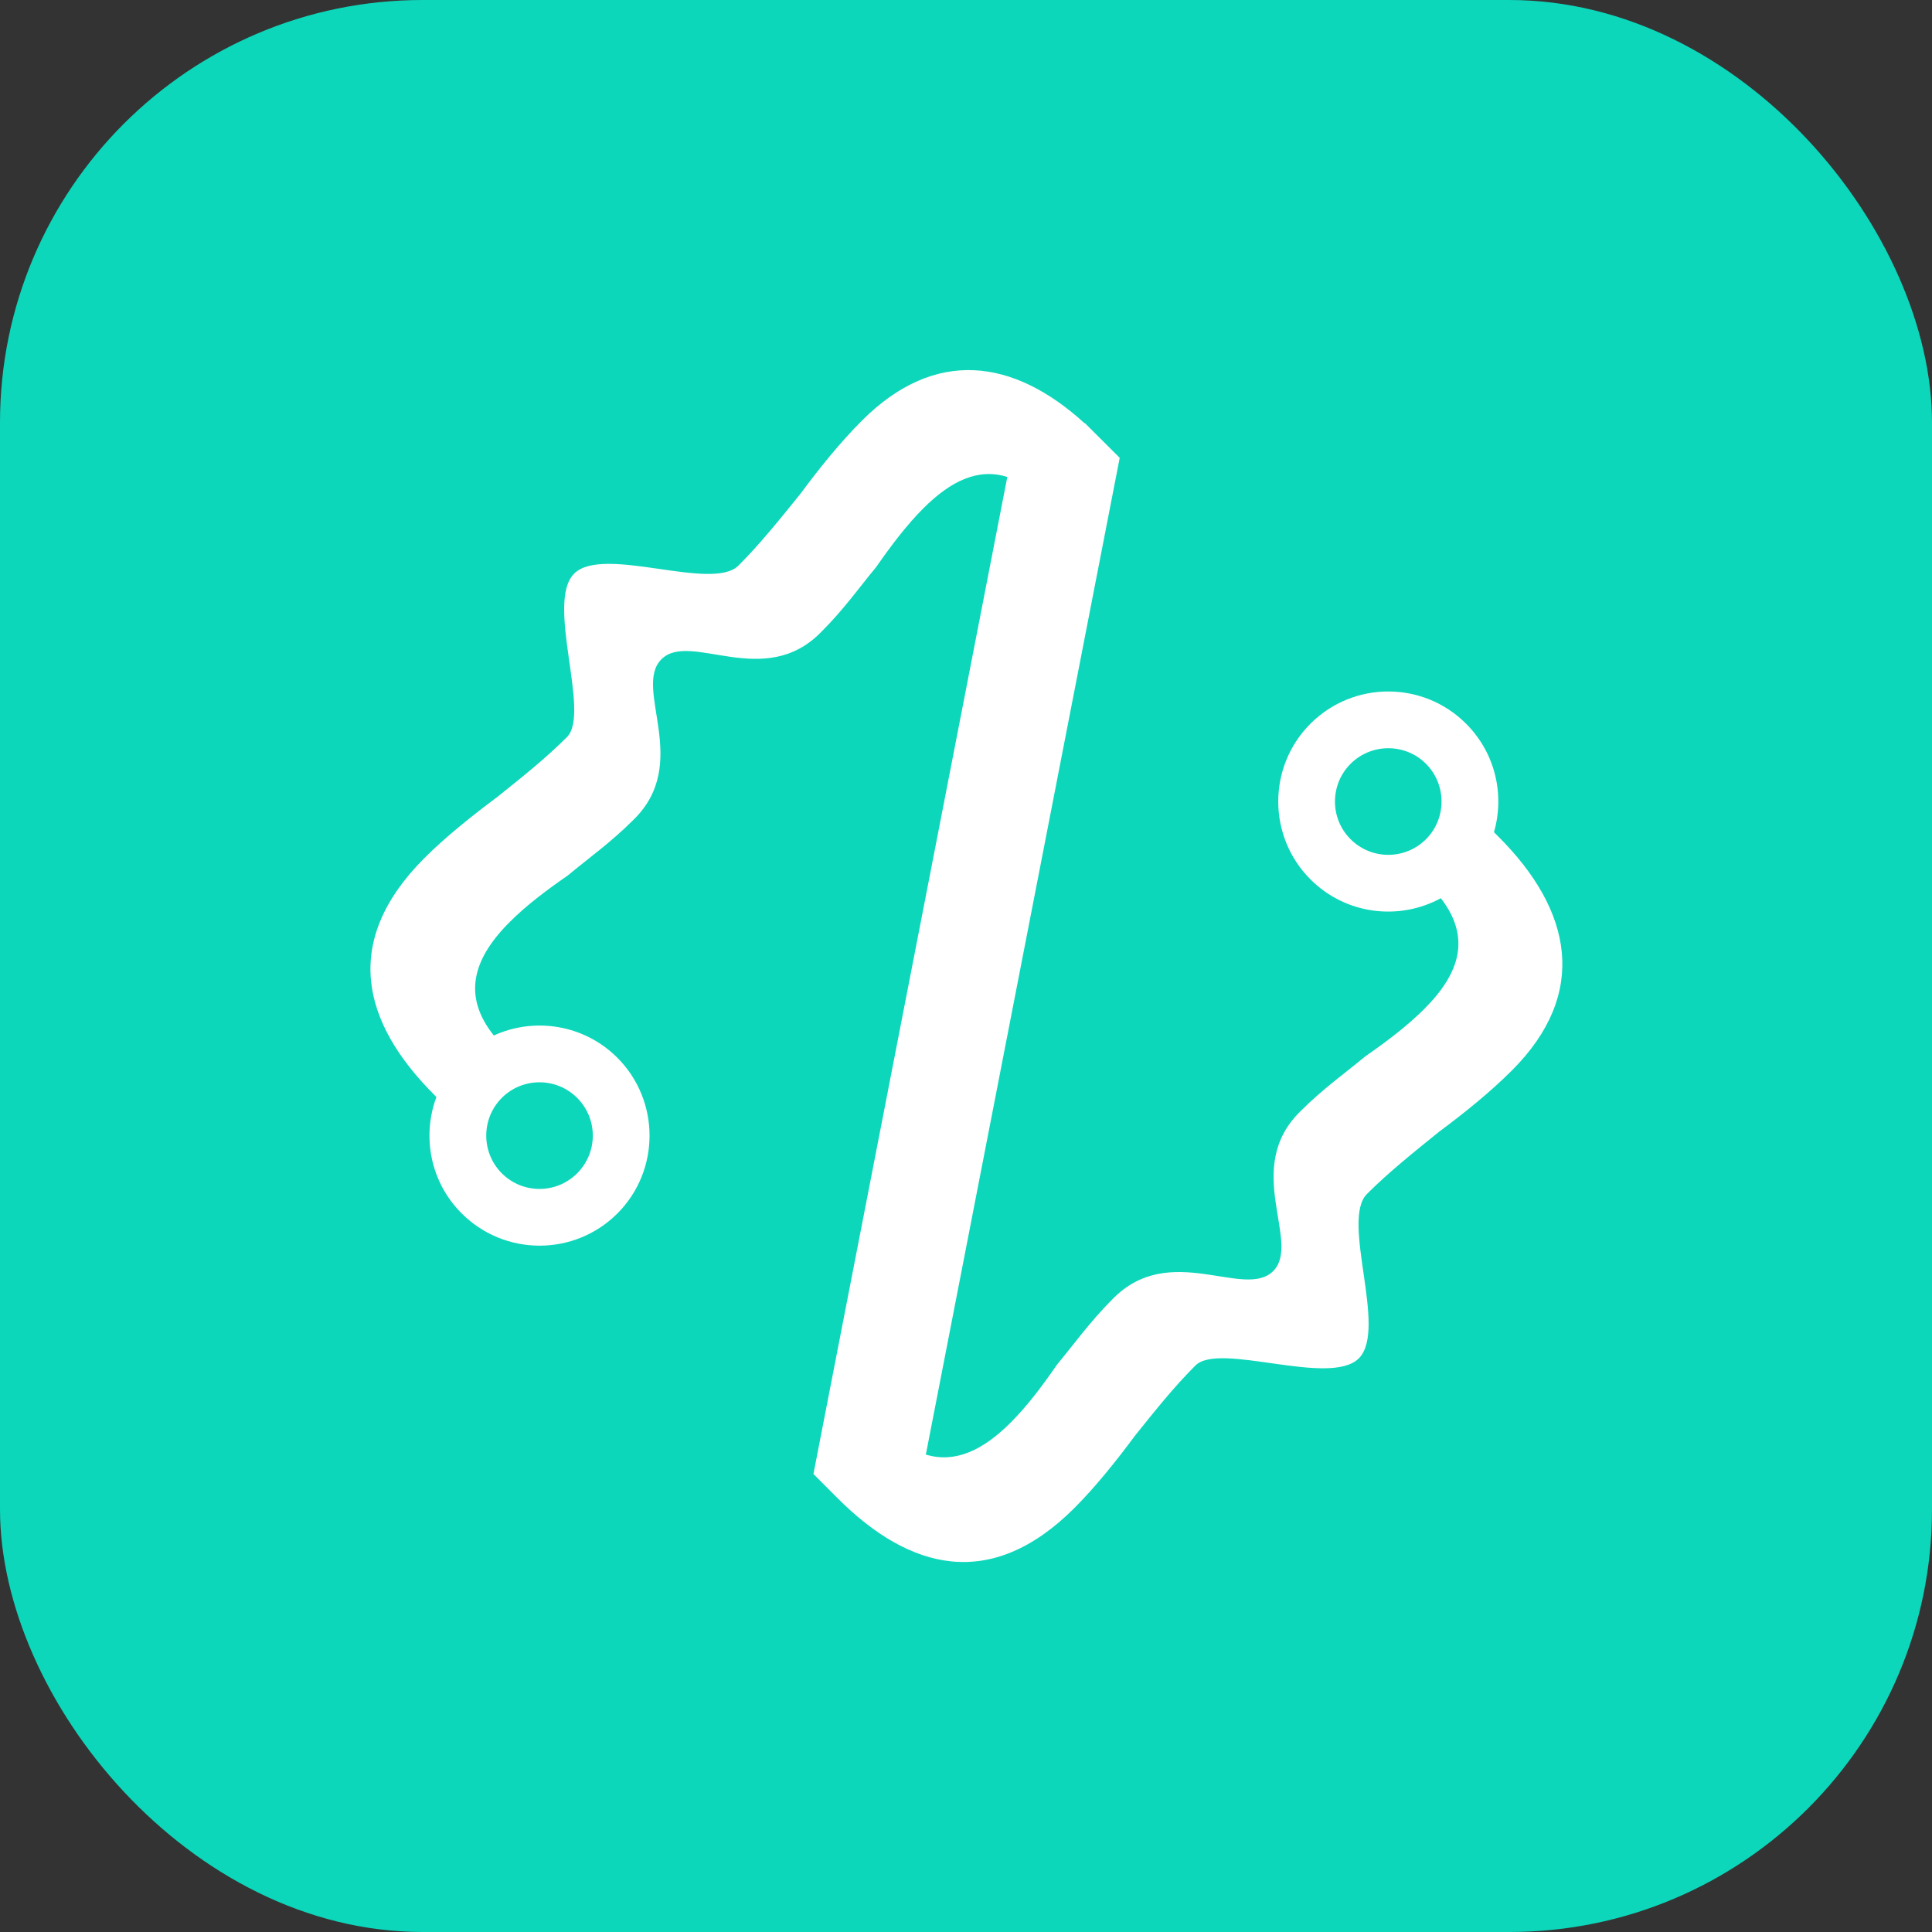
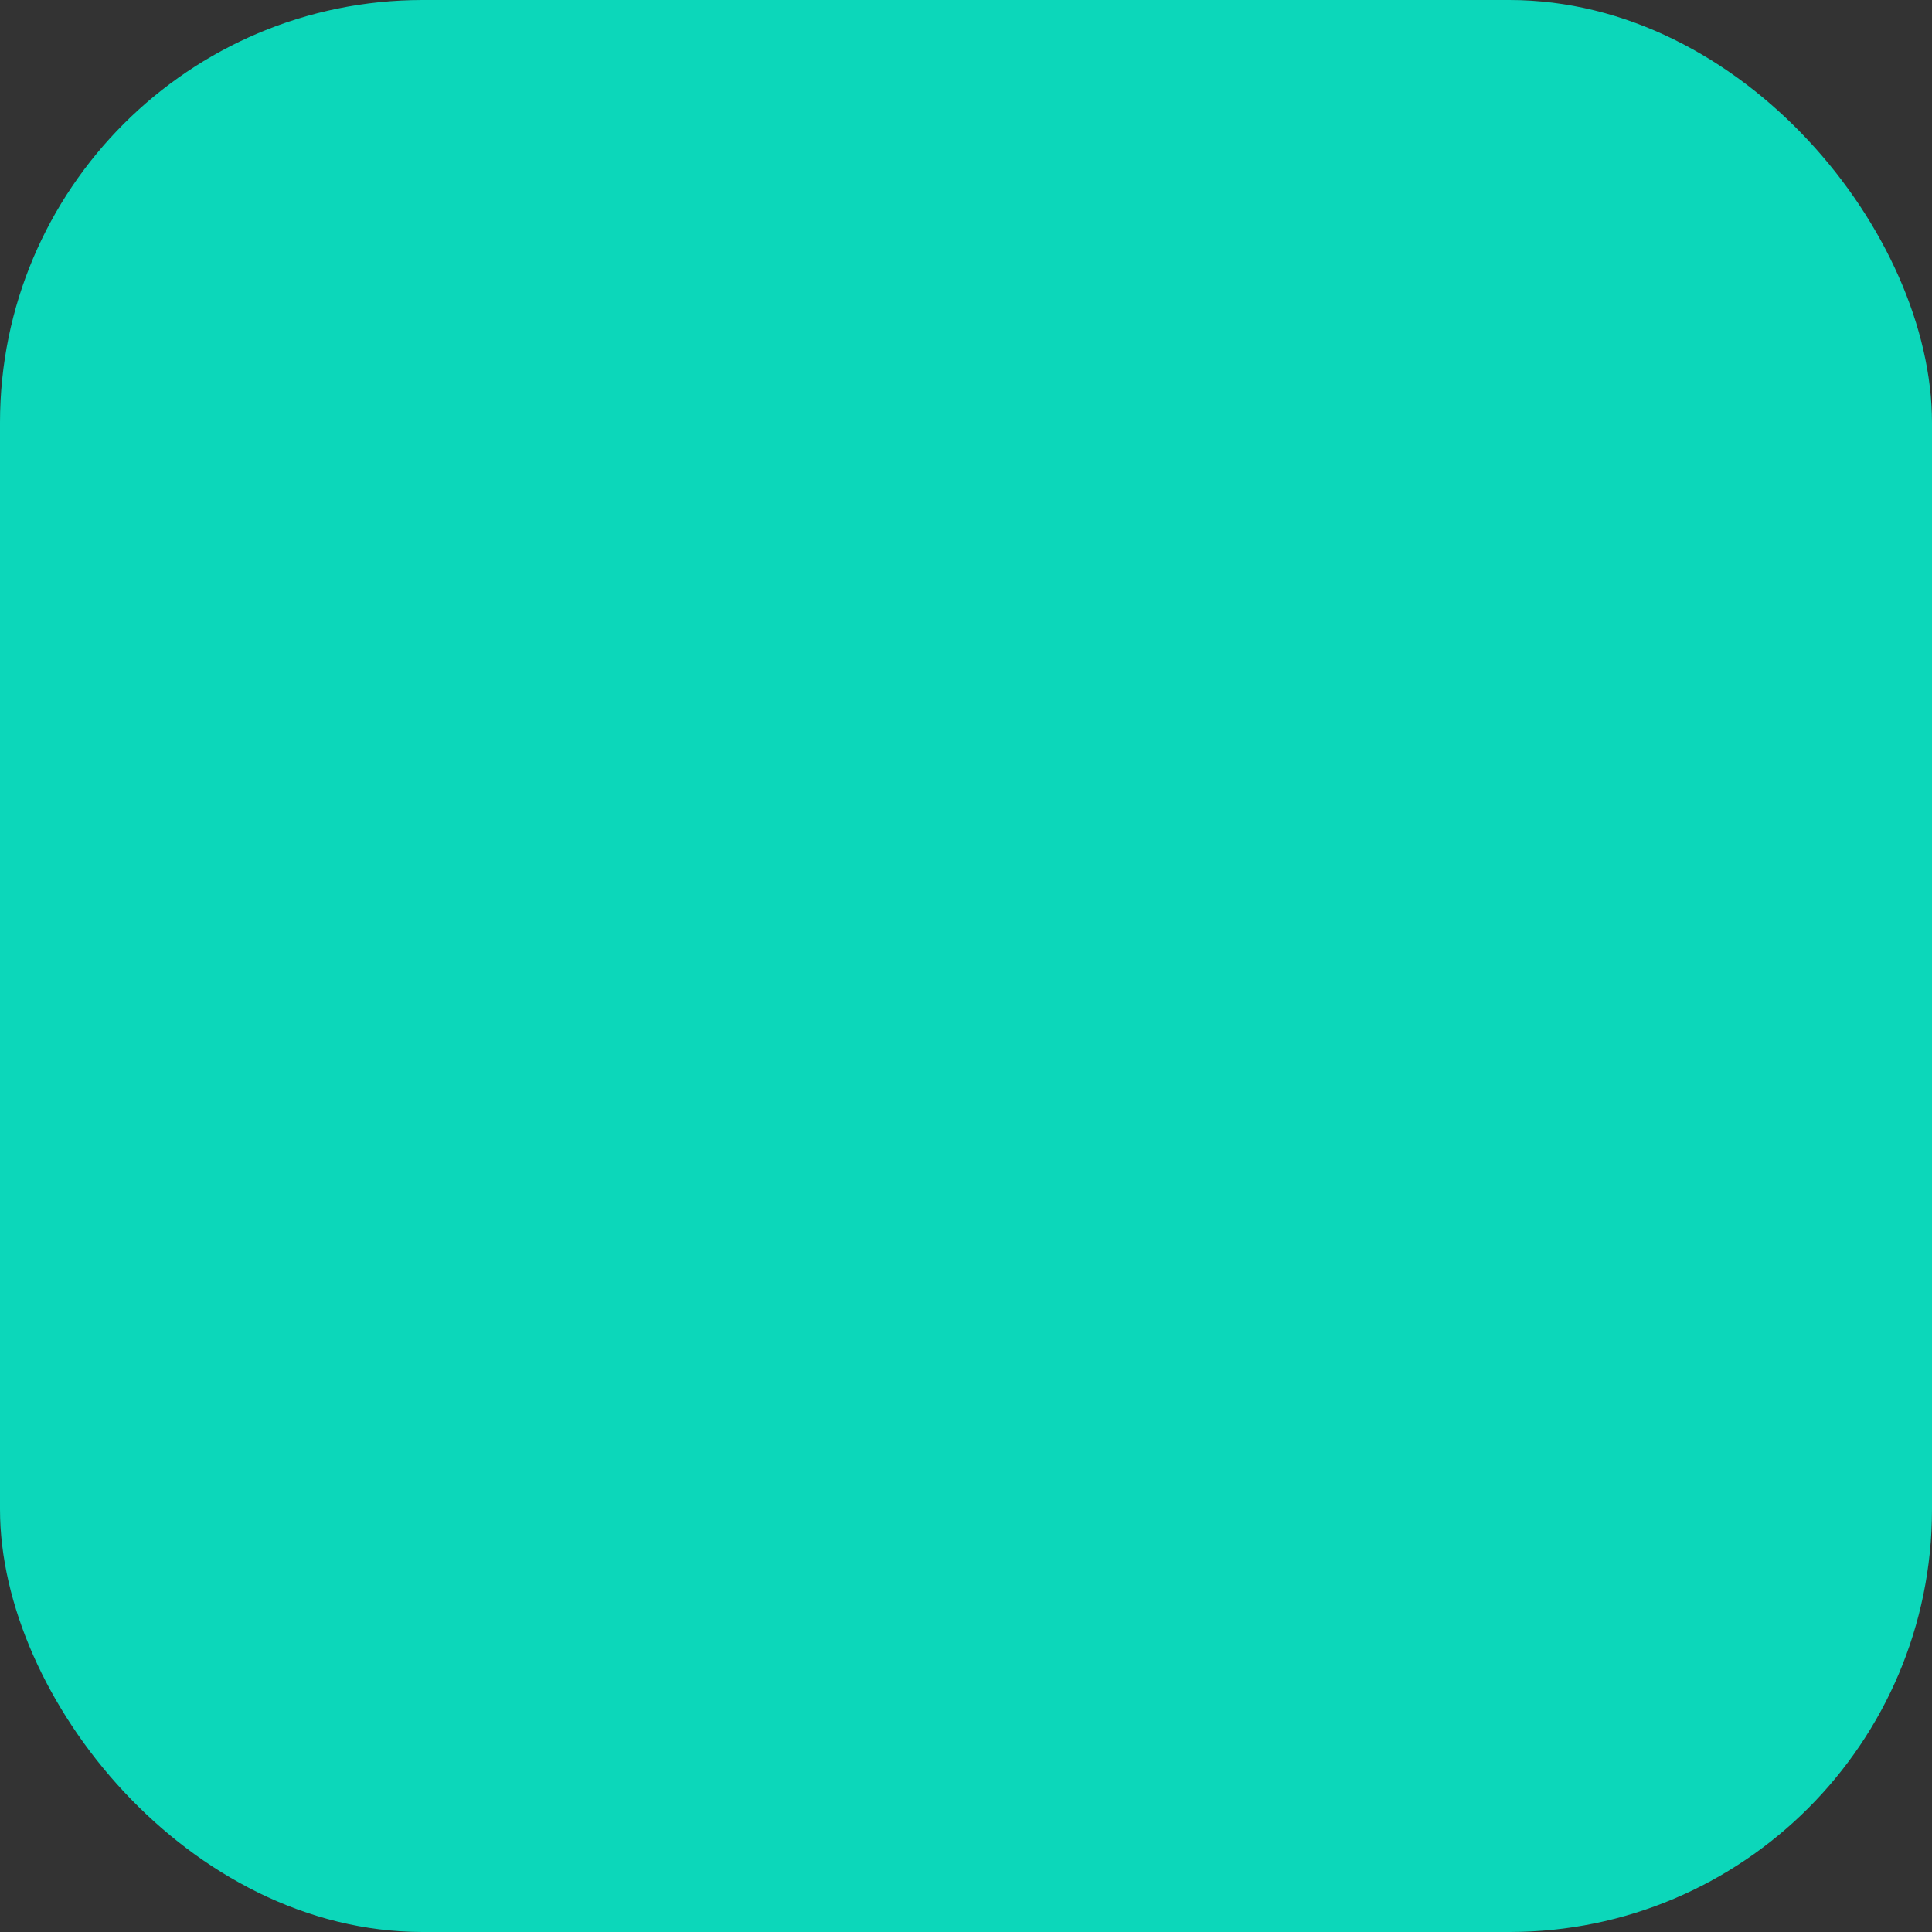
<svg xmlns="http://www.w3.org/2000/svg" height="32" width="32" version="1.1">
  <rect width="100%" height="100%" fill="#333333" stroke="none" />
  <svg fill="none" viewBox="0 0 32 32" height="32" width="32">
    <rect fill="#0CD7BA" rx="7" height="32" width="32" />
    <mask height="20" width="20" y="6" x="6" maskUnits="userSpaceOnUse" style="mask-type:luminance" id="SvgjsMask1010">
-       <path fill="white" d="M6 6H26V26H6V6Z" />
-     </mask>
+       </mask>
    <g mask="url(#mask0_625_357)">
      <mask height="26" width="26" y="3" x="3" maskUnits="userSpaceOnUse" style="mask-type:luminance" id="SvgjsMask1009">
-         <path fill="white" d="M15.648 3.353L28.73 16.434L16.355 28.809L3.274 15.727L15.648 3.353Z" />
+         <path fill="white" d="M15.648 3.353L28.73 16.434L16.355 28.809L15.648 3.353Z" />
      </mask>
      <g mask="url(#mask1_625_357)">
        <mask height="26" width="26" y="3" x="3" maskUnits="userSpaceOnUse" style="mask-type:luminance" id="SvgjsMask1008">
-           <path fill="white" d="M15.648 3.353L28.73 16.434L16.355 28.809L3.274 15.727L15.648 3.353Z" />
-         </mask>
+           </mask>
        <g mask="url(#mask2_625_357)">
-           <path fill="white" d="M9.56 18.185C9.905 18.53 9.905 19.088 9.56 19.433C9.215 19.779 8.656 19.779 8.311 19.433C7.968 19.088 7.968 18.53 8.311 18.185C8.656 17.84 9.215 17.84 9.56 18.185ZM22.37 13.9C22.025 13.556 22.025 12.996 22.37 12.651C22.715 12.307 23.274 12.307 23.619 12.651C23.962 12.996 23.962 13.556 23.619 13.9C23.274 14.245 22.715 14.245 22.37 13.9ZM22.508 22.497C22.986 22.013 22.201 20.215 22.641 19.776C22.998 19.419 23.409 19.09 23.835 18.746C24.259 18.431 24.685 18.087 25.042 17.73C26.318 16.454 26.043 15.082 24.822 13.861L24.745 13.784C24.923 13.165 24.77 12.474 24.283 11.987C23.572 11.275 22.417 11.275 21.705 11.987C20.994 12.699 20.994 13.853 21.705 14.565C22.289 15.15 23.173 15.254 23.865 14.877C24.365 15.527 24.186 16.116 23.587 16.715C23.313 16.989 22.969 17.25 22.613 17.497C22.283 17.772 21.913 18.032 21.542 18.404C20.568 19.35 21.561 20.575 21.089 21.052C20.613 21.532 19.374 20.544 18.427 21.518C18.056 21.889 17.781 22.273 17.507 22.603C17.261 22.96 17.013 23.289 16.738 23.564C16.266 24.036 15.805 24.236 15.335 24.092L18.546 7.583L17.971 7.01L17.961 7.008C16.788 5.94 15.49 5.754 14.277 6.966C13.921 7.323 13.577 7.747 13.262 8.173C12.918 8.599 12.589 9.01 12.232 9.367C11.793 9.806 9.995 9.022 9.511 9.5C9.028 9.976 9.789 11.81 9.391 12.208C9.034 12.565 8.637 12.88 8.224 13.21C7.8 13.526 7.374 13.868 7.03 14.212C5.645 15.598 6.001 16.943 7.196 18.137L7.228 18.171C6.987 18.819 7.125 19.577 7.647 20.098C8.36 20.81 9.513 20.81 10.226 20.099C10.936 19.387 10.936 18.232 10.226 17.52C9.672 16.966 8.85 16.844 8.179 17.151C7.669 16.51 7.811 15.901 8.444 15.27C8.719 14.995 9.048 14.747 9.405 14.5C9.735 14.225 10.119 13.952 10.49 13.581C11.464 12.634 10.476 11.395 10.956 10.919C11.432 10.445 12.658 11.44 13.604 10.465C13.976 10.095 14.236 9.724 14.511 9.394C14.758 9.038 15.018 8.695 15.293 8.42C15.752 7.961 16.205 7.749 16.684 7.9L13.473 24.414L13.87 24.812C15.064 26.006 16.409 26.363 17.796 24.977C18.138 24.634 18.482 24.208 18.797 23.782C19.127 23.371 19.443 22.973 19.8 22.617C20.197 22.219 22.031 22.979 22.508 22.497Z" />
-         </g>
+           </g>
      </g>
    </g>
  </svg>
  <style>@media (prefers-color-scheme: light) { :root { filter: none; } }
@media (prefers-color-scheme: dark) { :root { filter: none; } }
</style>
</svg>